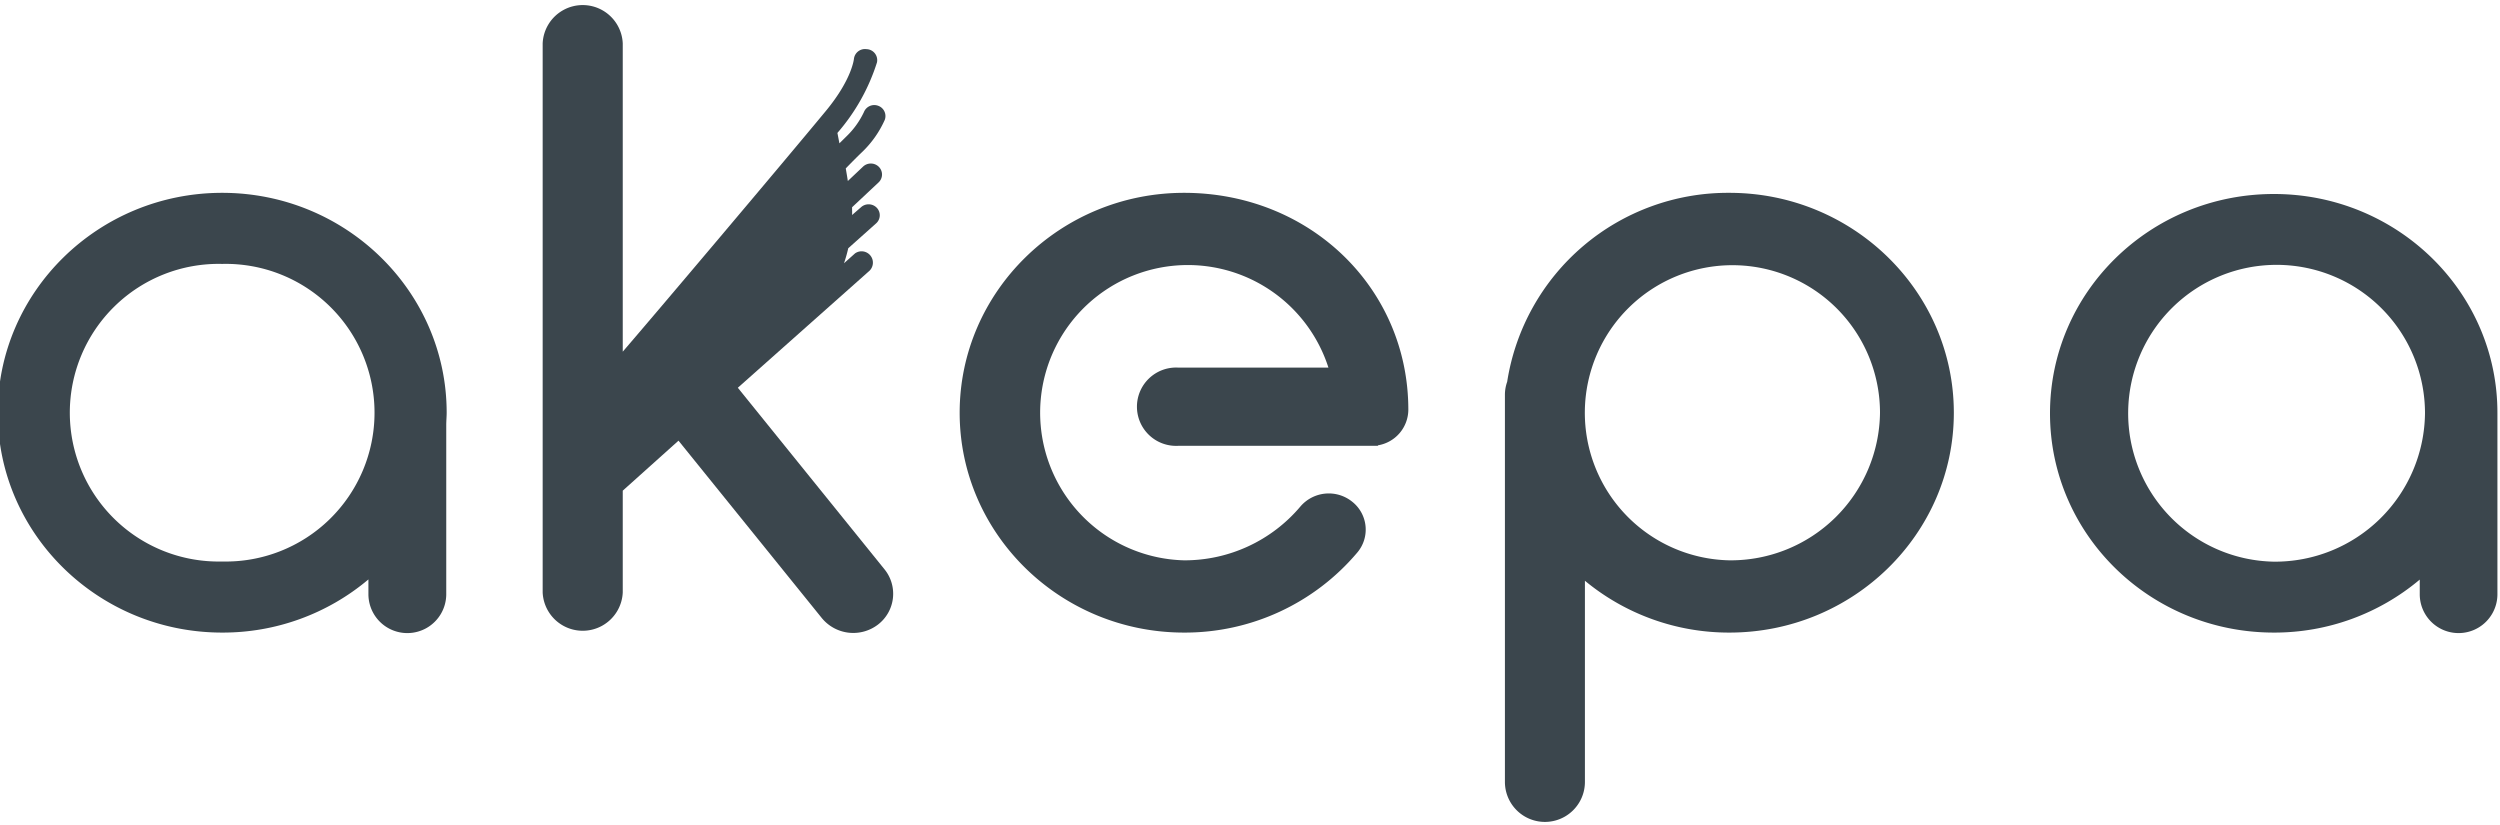
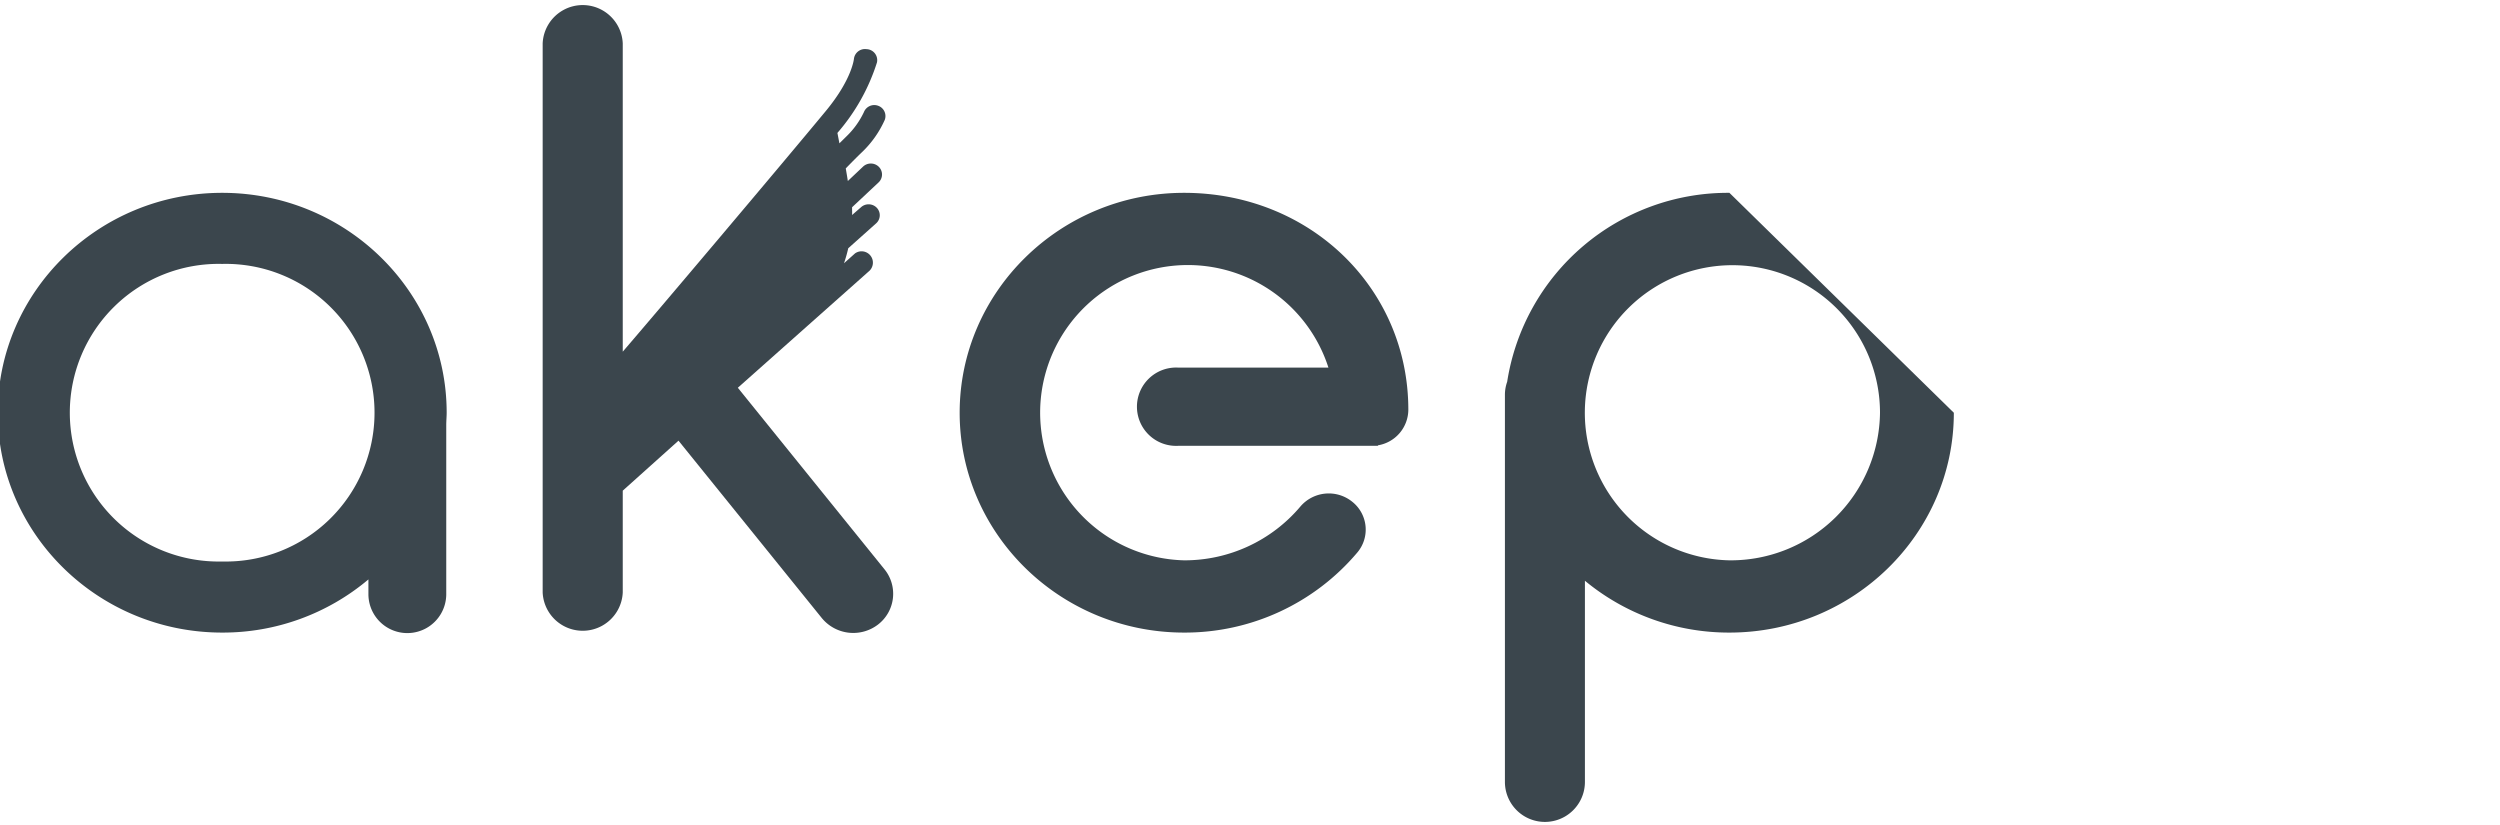
<svg xmlns="http://www.w3.org/2000/svg" id="Layer_1" viewBox="0 0 300 99">
  <defs>
    <style>.cls-1{fill:#3b464d;}</style>
  </defs>
  <title>Akepa - The Sustainable Agency</title>
  <path class="cls-1" d="M26.66,23.14C11.79,23.14-.27,35-.27,49.53S11.79,75.91,26.66,75.91a27.09,27.09,0,0,0,17.55-6.38V71.3a4.67,4.67,0,0,0,9.34,0V51c0-.49.05-1,.05-1.48C53.6,35,41.54,23.14,26.66,23.14Zm0,44.24a17.86,17.86,0,1,1,0-35.71,17.86,17.86,0,1,1,0,35.71Z" />
-   <path class="cls-1" d="M272.87,23.28C258,23.28,246,35.06,246,49.6s12,26.31,26.87,26.31a27.07,27.07,0,0,0,17.5-6.36v1.76a4.66,4.66,0,0,0,9.32,0V51.08c0-.49,0-1,0-1.48C299.73,35.06,287.7,23.28,272.87,23.28Zm0,44.12A17.81,17.81,0,1,1,291,49.6,18,18,0,0,1,272.87,67.4Z" />
  <path class="cls-1" d="M142.09,23.14c-14.85,0-26.93,11.84-26.93,26.39s12.08,26.38,26.93,26.38a27.08,27.08,0,0,0,20.78-9.6,4.26,4.26,0,0,0-.6-6.1,4.48,4.48,0,0,0-6.23.58,18.18,18.18,0,0,1-13.95,6.45,17.72,17.72,0,1,1,17.32-23.13H141.35a4.7,4.7,0,1,0,0,9.39h24l0-.06A4.36,4.36,0,0,0,169,49.17C169,34.57,157.19,23.14,142.09,23.14Z" />
-   <path class="cls-1" d="M207.53,23.14a26.81,26.81,0,0,0-26.67,22.68,4.62,4.62,0,0,0-.27,1.54V93.83a4.8,4.8,0,0,0,9.6,0V69.69a27.1,27.1,0,0,0,17.34,6.22c14.85,0,26.93-11.83,26.93-26.38S222.38,23.14,207.53,23.14Zm0,44.1A17.71,17.71,0,1,1,225.6,49.53,17.92,17.92,0,0,1,207.53,67.24Z" />
+   <path class="cls-1" d="M207.53,23.14a26.81,26.81,0,0,0-26.67,22.68,4.62,4.62,0,0,0-.27,1.54V93.83a4.8,4.8,0,0,0,9.6,0V69.69a27.1,27.1,0,0,0,17.34,6.22c14.85,0,26.93-11.83,26.93-26.38Zm0,44.1A17.71,17.71,0,1,1,225.6,49.53,17.92,17.92,0,0,1,207.53,67.24Z" />
  <path class="cls-1" d="M88.54,46.53l15.81-14.05a1.36,1.36,0,0,0-1.75-2.07l-1.32,1.18a17.71,17.71,0,0,0,.51-1.8l3.36-3a1.3,1.3,0,0,0,.06-1.86,1.36,1.36,0,0,0-1.89-.06l-1.07.93a6,6,0,0,0,0-.63c0-.1,0-.2,0-.3l3.2-3a1.3,1.3,0,0,0,0-1.86,1.36,1.36,0,0,0-1.9,0l-1.81,1.71c-.08-.52-.16-1-.25-1.51.73-.75,1.4-1.43,2-2a12.25,12.25,0,0,0,2.68-3.82,1.31,1.31,0,0,0-.77-1.69,1.34,1.34,0,0,0-1.73.75,9.88,9.88,0,0,1-2.08,2.9l-.86.85-.24-1.25c.21-.24-.18.22,0,0a23.81,23.81,0,0,0,4.75-8.47A1.32,1.32,0,0,0,104,5.9,1.34,1.34,0,0,0,102.48,7s-.18,2.45-3.39,6.33C93.84,19.68,78.74,37.55,74.73,42.2v-37a4.81,4.81,0,0,0-9.61,0v65.9a4.81,4.81,0,0,0,9.61,0V58.88l6.69-6,17.2,21.29a4.88,4.88,0,0,0,6.75.77,4.66,4.66,0,0,0,.78-6.61Z" />
</svg>